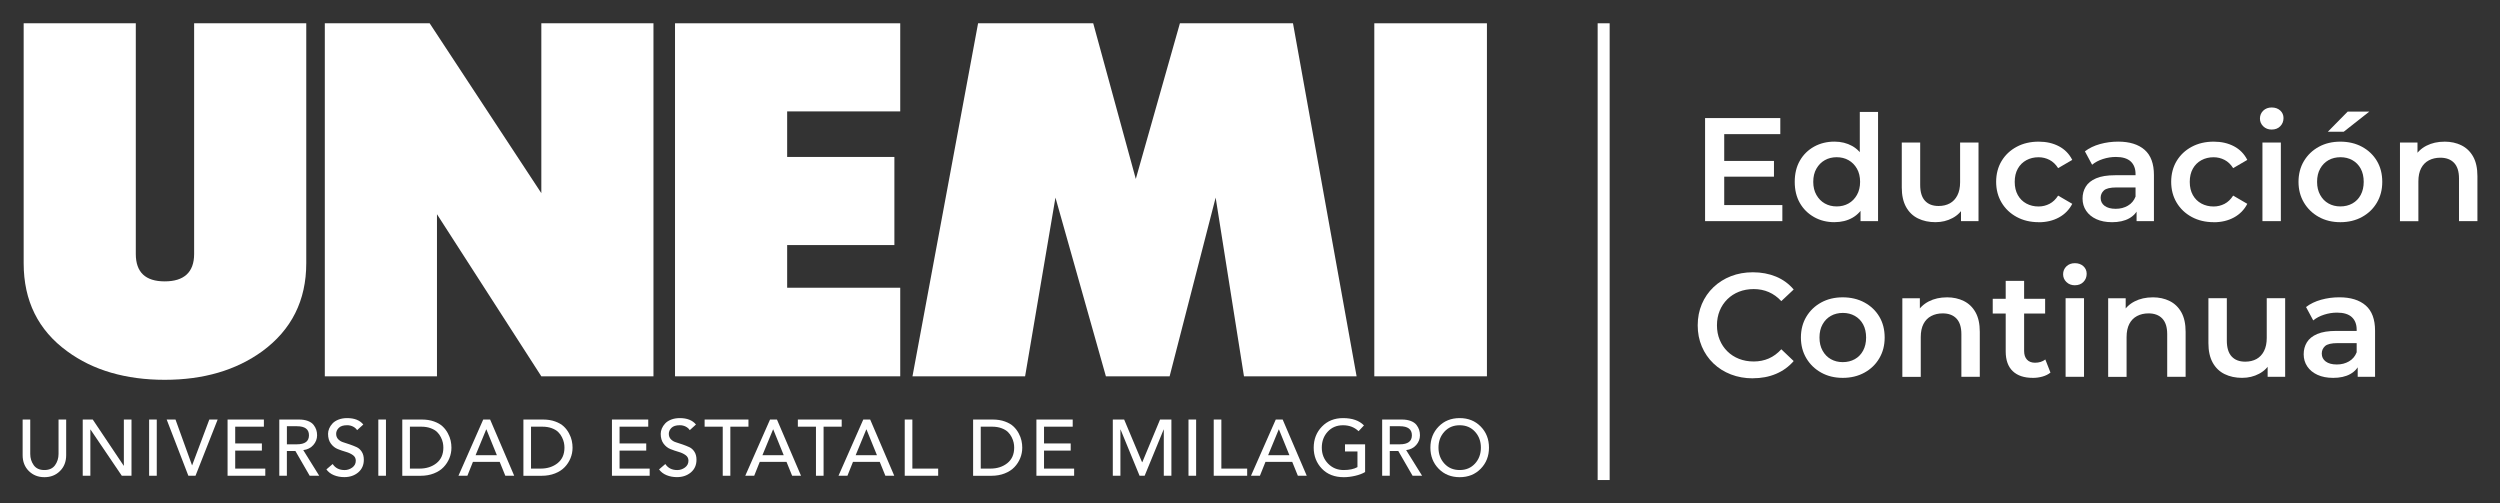
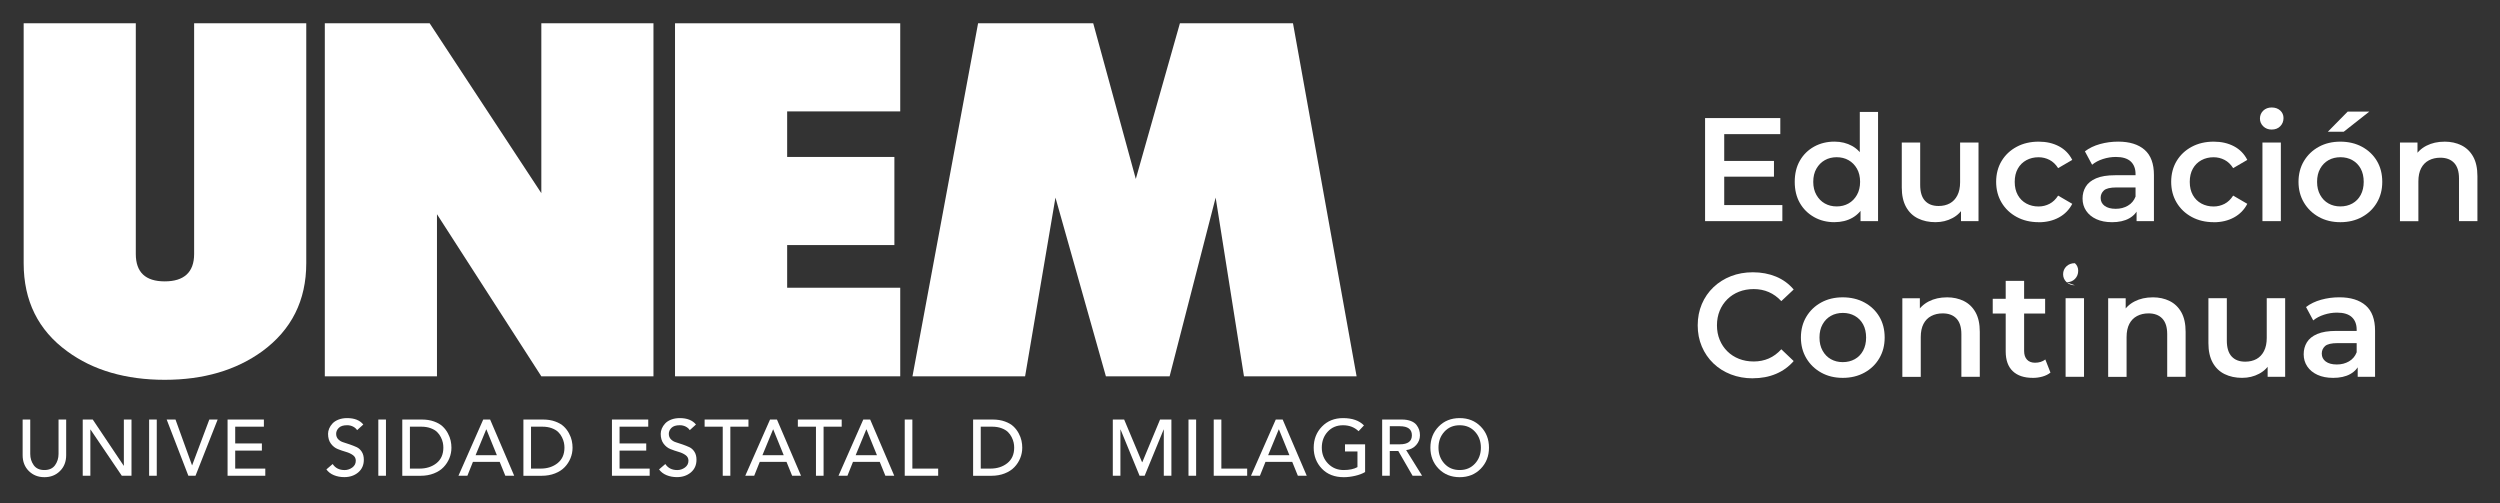
<svg xmlns="http://www.w3.org/2000/svg" id="Layer_1" version="1.1" viewBox="0 0 923.23 185.87">
  <rect x="0" y="0" width="923.23" height="185.87" fill="#333333" stroke="none" />
  <defs>
    <style>
      .st0 {
        fill: #fff;
      }
    </style>
  </defs>
  <g>
    <path class="st0" d="M636.73,75.74h21.48v5.93h-28.54v-38.06h27.78v5.93h-20.71v26.21ZM636.19,59.43h18.92v5.82h-18.92v-5.82Z" />
    <path class="st0" d="M677.46,82.05c-2.79,0-5.3-.62-7.53-1.88s-3.98-2.98-5.25-5.19c-1.27-2.21-1.9-4.82-1.9-7.83s.63-5.62,1.9-7.83c1.27-2.21,3.02-3.93,5.25-5.17,2.23-1.23,4.74-1.85,7.53-1.85,2.43,0,4.6.54,6.52,1.6,1.92,1.07,3.44,2.69,4.57,4.87,1.12,2.17,1.69,4.97,1.69,8.37s-.54,6.15-1.63,8.35c-1.09,2.19-2.59,3.83-4.51,4.92-1.92,1.09-4.13,1.63-6.63,1.63ZM678.27,76.23c1.63,0,3.09-.36,4.38-1.09,1.29-.72,2.32-1.78,3.1-3.15.78-1.38,1.17-2.99,1.17-4.84s-.39-3.51-1.17-4.87c-.78-1.36-1.81-2.4-3.1-3.13-1.29-.73-2.75-1.09-4.38-1.09s-3.09.36-4.38,1.09c-1.29.73-2.32,1.77-3.1,3.13-.78,1.36-1.17,2.98-1.17,4.87s.39,3.46,1.17,4.84c.78,1.38,1.81,2.43,3.1,3.15,1.29.73,2.75,1.09,4.38,1.09ZM687.08,81.67v-6.85l.27-7.72-.54-7.72v-18.05h6.74v40.34h-6.47Z" />
    <path class="st0" d="M714.81,82.05c-2.47,0-4.64-.46-6.52-1.39-1.88-.92-3.35-2.34-4.4-4.24-1.05-1.9-1.58-4.3-1.58-7.2v-16.58h6.8v15.66c0,2.61.59,4.56,1.77,5.84,1.18,1.29,2.85,1.93,5.03,1.93,1.59,0,2.98-.33,4.16-.98,1.18-.65,2.1-1.63,2.77-2.94.67-1.3,1.01-2.92,1.01-4.84v-14.68h6.8v29.03h-6.47v-7.83l1.14,2.39c-.98,1.89-2.41,3.33-4.3,4.32-1.88,1-3.95,1.5-6.2,1.5Z" />
    <path class="st0" d="M752.87,82.05c-3.04,0-5.75-.64-8.13-1.93-2.37-1.29-4.23-3.05-5.57-5.3-1.34-2.25-2.01-4.8-2.01-7.67s.67-5.46,2.01-7.69c1.34-2.23,3.2-3.98,5.57-5.25,2.37-1.27,5.08-1.9,8.13-1.9,2.83,0,5.32.57,7.48,1.71,2.16,1.14,3.8,2.82,4.92,5.03l-5.22,3.04c-.87-1.38-1.93-2.39-3.18-3.04s-2.6-.98-4.05-.98c-1.67,0-3.17.36-4.51,1.09-1.34.73-2.39,1.77-3.15,3.13s-1.14,2.98-1.14,4.87.38,3.51,1.14,4.87,1.81,2.4,3.15,3.13c1.34.73,2.85,1.09,4.51,1.09,1.45,0,2.8-.33,4.05-.98s2.31-1.67,3.18-3.04l5.22,3.04c-1.12,2.17-2.76,3.85-4.92,5.03-2.16,1.18-4.65,1.77-7.48,1.77Z" />
    <path class="st0" d="M779.89,82.05c-2.17,0-4.08-.37-5.71-1.11-1.63-.74-2.89-1.78-3.78-3.1-.89-1.32-1.33-2.82-1.33-4.49s.39-3.1,1.17-4.4c.78-1.3,2.06-2.34,3.83-3.1,1.78-.76,4.13-1.14,7.07-1.14h8.43v4.51h-7.94c-2.32,0-3.88.37-4.68,1.11-.8.74-1.2,1.66-1.2,2.75,0,1.23.49,2.21,1.47,2.94.98.73,2.34,1.09,4.08,1.09s3.16-.38,4.49-1.14c1.32-.76,2.27-1.88,2.85-3.37l1.14,4.08c-.65,1.7-1.82,3.03-3.51,3.97-1.69.94-3.81,1.41-6.39,1.41ZM789.02,81.67v-5.87l-.38-1.25v-10.28c0-1.99-.6-3.54-1.79-4.65-1.2-1.1-3.01-1.66-5.44-1.66-1.63,0-3.23.25-4.81.76-1.58.51-2.91,1.21-4,2.12l-2.66-4.95c1.56-1.2,3.42-2.09,5.57-2.69,2.16-.6,4.39-.9,6.71-.9,4.2,0,7.46,1.01,9.76,3.02,2.3,2.01,3.45,5.12,3.45,9.32v17.02h-6.42Z" />
    <path class="st0" d="M817.51,82.05c-3.04,0-5.75-.64-8.13-1.93-2.37-1.29-4.23-3.05-5.57-5.3-1.34-2.25-2.01-4.8-2.01-7.67s.67-5.46,2.01-7.69c1.34-2.23,3.2-3.98,5.57-5.25,2.37-1.27,5.08-1.9,8.13-1.9,2.83,0,5.32.57,7.48,1.71,2.16,1.14,3.8,2.82,4.92,5.03l-5.22,3.04c-.87-1.38-1.93-2.39-3.18-3.04s-2.6-.98-4.05-.98c-1.67,0-3.17.36-4.51,1.09-1.34.73-2.39,1.77-3.15,3.13s-1.14,2.98-1.14,4.87.38,3.51,1.14,4.87,1.81,2.4,3.15,3.13c1.34.73,2.85,1.09,4.51,1.09,1.45,0,2.8-.33,4.05-.98s2.31-1.67,3.18-3.04l5.22,3.04c-1.12,2.17-2.76,3.85-4.92,5.03-2.16,1.18-4.65,1.77-7.48,1.77Z" />
    <path class="st0" d="M838.93,47.85c-1.27,0-2.31-.4-3.13-1.2-.82-.8-1.22-1.76-1.22-2.88s.41-2.13,1.22-2.91c.82-.78,1.86-1.17,3.13-1.17s2.31.37,3.13,1.11c.82.74,1.22,1.68,1.22,2.8,0,1.2-.4,2.2-1.2,3.02-.8.82-1.85,1.22-3.15,1.22ZM835.5,81.67v-29.03h6.8v29.03h-6.8Z" />
    <path class="st0" d="M864.26,82.05c-2.97,0-5.62-.64-7.94-1.93-2.32-1.29-4.15-3.05-5.49-5.3-1.34-2.25-2.01-4.8-2.01-7.67s.67-5.46,2.01-7.69c1.34-2.23,3.17-3.98,5.49-5.25,2.32-1.27,4.97-1.9,7.94-1.9s5.68.63,8.02,1.9c2.34,1.27,4.17,3.01,5.49,5.22,1.32,2.21,1.98,4.78,1.98,7.72s-.66,5.42-1.98,7.67c-1.32,2.25-3.15,4.02-5.49,5.3-2.34,1.29-5.01,1.93-8.02,1.93ZM864.26,76.23c1.67,0,3.15-.36,4.46-1.09,1.3-.72,2.33-1.78,3.07-3.15.74-1.38,1.11-2.99,1.11-4.84s-.37-3.51-1.11-4.87c-.74-1.36-1.77-2.4-3.07-3.13s-2.77-1.09-4.4-1.09-3.15.36-4.43,1.09c-1.29.73-2.31,1.77-3.07,3.13s-1.14,2.98-1.14,4.87.38,3.46,1.14,4.84c.76,1.38,1.78,2.43,3.07,3.15,1.29.73,2.75,1.09,4.38,1.09ZM859.64,48.66l7.34-7.45h7.99l-9.46,7.45h-5.87Z" />
    <path class="st0" d="M902.76,52.31c2.32,0,4.39.45,6.23,1.36,1.83.91,3.27,2.29,4.32,4.16,1.05,1.87,1.58,4.27,1.58,7.2v16.64h-6.8v-15.77c0-2.57-.61-4.49-1.82-5.76-1.21-1.27-2.91-1.9-5.08-1.9-1.6,0-3.01.33-4.24.98-1.23.65-2.18,1.62-2.85,2.91-.67,1.29-1.01,2.91-1.01,4.87v14.68h-6.8v-29.03h6.47v7.83l-1.14-2.39c1.01-1.85,2.49-3.27,4.43-4.27,1.94-1,4.18-1.5,6.71-1.5Z" />
    <path class="st0" d="M647.28,139.71c-2.9,0-5.59-.48-8.07-1.44-2.48-.96-4.64-2.32-6.47-4.08-1.83-1.76-3.25-3.83-4.27-6.23-1.02-2.39-1.52-5-1.52-7.83s.51-5.44,1.52-7.83c1.01-2.39,2.45-4.47,4.29-6.23,1.85-1.76,4-3.12,6.47-4.08,2.46-.96,5.16-1.44,8.1-1.44,3.12,0,5.96.54,8.54,1.6,2.57,1.07,4.75,2.66,6.52,4.76l-4.57,4.29c-1.38-1.49-2.92-2.6-4.62-3.34-1.7-.74-3.55-1.11-5.55-1.11s-3.81.33-5.46.98c-1.65.65-3.08,1.58-4.29,2.77-1.21,1.2-2.16,2.61-2.83,4.24-.67,1.63-1.01,3.43-1.01,5.38s.33,3.75,1.01,5.38c.67,1.63,1.61,3.04,2.83,4.24,1.21,1.2,2.65,2.12,4.29,2.77,1.65.65,3.47.98,5.46.98s3.84-.37,5.55-1.11c1.7-.74,3.24-1.88,4.62-3.4l4.57,4.35c-1.78,2.07-3.95,3.64-6.52,4.73-2.57,1.09-5.44,1.63-8.59,1.63Z" />
    <path class="st0" d="M680.5,139.54c-2.97,0-5.62-.64-7.94-1.93-2.32-1.29-4.15-3.05-5.49-5.3-1.34-2.25-2.01-4.8-2.01-7.67s.67-5.46,2.01-7.69c1.34-2.23,3.17-3.98,5.49-5.25,2.32-1.27,4.97-1.9,7.94-1.9s5.68.63,8.02,1.9c2.34,1.27,4.17,3.01,5.49,5.22,1.32,2.21,1.98,4.78,1.98,7.72s-.66,5.42-1.98,7.67c-1.32,2.25-3.15,4.02-5.49,5.3-2.34,1.29-5.01,1.93-8.02,1.93ZM680.5,133.73c1.67,0,3.15-.36,4.46-1.09,1.3-.72,2.33-1.78,3.07-3.15.74-1.38,1.11-2.99,1.11-4.84s-.37-3.51-1.11-4.87c-.74-1.36-1.77-2.4-3.07-3.13s-2.77-1.09-4.4-1.09-3.15.36-4.43,1.09c-1.29.73-2.31,1.77-3.07,3.13s-1.14,2.98-1.14,4.87.38,3.46,1.14,4.84c.76,1.38,1.78,2.43,3.07,3.15,1.29.73,2.75,1.09,4.38,1.09Z" />
    <path class="st0" d="M718.99,109.8c2.32,0,4.39.45,6.23,1.36,1.83.91,3.27,2.29,4.32,4.16,1.05,1.87,1.58,4.27,1.58,7.2v16.64h-6.8v-15.77c0-2.57-.61-4.49-1.82-5.76-1.21-1.27-2.91-1.9-5.08-1.9-1.6,0-3.01.33-4.24.98-1.23.65-2.18,1.62-2.85,2.91-.67,1.29-1.01,2.91-1.01,4.87v14.68h-6.8v-29.03h6.47v7.83l-1.14-2.39c1.01-1.85,2.49-3.27,4.43-4.27,1.94-1,4.18-1.5,6.71-1.5Z" />
    <path class="st0" d="M735.9,115.79v-5.44h19.35v5.44h-19.35ZM750.69,139.54c-3.19,0-5.65-.82-7.39-2.47-1.74-1.65-2.61-4.09-2.61-7.31v-26.04h6.8v25.88c0,1.38.35,2.45,1.06,3.21.71.76,1.69,1.14,2.96,1.14,1.52,0,2.79-.4,3.81-1.2l1.9,4.84c-.8.65-1.78,1.14-2.94,1.47-1.16.33-2.36.49-3.59.49Z" />
-     <path class="st0" d="M766.24,105.35c-1.27,0-2.31-.4-3.13-1.2-.82-.8-1.22-1.76-1.22-2.88s.41-2.13,1.22-2.91c.82-.78,1.86-1.17,3.13-1.17s2.31.37,3.13,1.11c.82.74,1.22,1.68,1.22,2.8,0,1.2-.4,2.2-1.2,3.02-.8.82-1.85,1.22-3.15,1.22ZM762.81,139.16v-29.03h6.8v29.03h-6.8Z" />
+     <path class="st0" d="M766.24,105.35c-1.27,0-2.31-.4-3.13-1.2-.82-.8-1.22-1.76-1.22-2.88s.41-2.13,1.22-2.91c.82-.78,1.86-1.17,3.13-1.17c.82.74,1.22,1.68,1.22,2.8,0,1.2-.4,2.2-1.2,3.02-.8.82-1.85,1.22-3.15,1.22ZM762.81,139.16v-29.03h6.8v29.03h-6.8Z" />
    <path class="st0" d="M795,109.8c2.32,0,4.39.45,6.23,1.36,1.83.91,3.27,2.29,4.32,4.16,1.05,1.87,1.58,4.27,1.58,7.2v16.64h-6.8v-15.77c0-2.57-.61-4.49-1.82-5.76-1.21-1.27-2.91-1.9-5.08-1.9-1.6,0-3.01.33-4.24.98-1.23.65-2.18,1.62-2.85,2.91-.67,1.29-1.01,2.91-1.01,4.87v14.68h-6.8v-29.03h6.47v7.83l-1.14-2.39c1.01-1.85,2.49-3.27,4.43-4.27,1.94-1,4.18-1.5,6.71-1.5Z" />
    <path class="st0" d="M828.05,139.54c-2.47,0-4.64-.46-6.52-1.39-1.88-.92-3.35-2.34-4.4-4.24-1.05-1.9-1.58-4.3-1.58-7.2v-16.58h6.8v15.66c0,2.61.59,4.56,1.77,5.84,1.18,1.29,2.85,1.93,5.03,1.93,1.59,0,2.98-.33,4.16-.98,1.18-.65,2.1-1.63,2.77-2.94.67-1.3,1.01-2.92,1.01-4.84v-14.68h6.8v29.03h-6.47v-7.83l1.14,2.39c-.98,1.89-2.41,3.33-4.3,4.32-1.88,1-3.95,1.5-6.2,1.5Z" />
    <path class="st0" d="M861.55,139.54c-2.17,0-4.08-.37-5.71-1.11-1.63-.74-2.89-1.78-3.78-3.1-.89-1.32-1.33-2.82-1.33-4.49s.39-3.1,1.17-4.4c.78-1.3,2.06-2.34,3.83-3.1,1.78-.76,4.13-1.14,7.07-1.14h8.43v4.51h-7.94c-2.32,0-3.88.37-4.68,1.11-.8.74-1.2,1.66-1.2,2.75,0,1.23.49,2.21,1.47,2.94.98.73,2.34,1.09,4.08,1.09s3.16-.38,4.49-1.14c1.32-.76,2.27-1.88,2.85-3.37l1.14,4.08c-.65,1.7-1.82,3.03-3.51,3.97-1.69.94-3.81,1.41-6.39,1.41ZM870.68,139.16v-5.87l-.38-1.25v-10.28c0-1.99-.6-3.54-1.79-4.65-1.2-1.1-3.01-1.66-5.44-1.66-1.63,0-3.23.25-4.81.76-1.58.51-2.91,1.21-4,2.12l-2.66-4.95c1.56-1.2,3.42-2.09,5.57-2.69,2.16-.6,4.39-.9,6.71-.9,4.2,0,7.46,1.01,9.76,3.02,2.3,2.01,3.45,5.12,3.45,9.32v17.02h-6.42Z" />
  </g>
  <g>
    <path class="st0" d="M113.1,97.21c0,13.75-5.43,24.59-16.29,32.54-9.68,7-21.68,10.51-35.98,10.51s-26.47-3.5-35.98-10.51c-10.74-7.8-16.11-18.65-16.11-32.54V8.6h41.41v85.2c0,6.74,3.56,10.11,10.68,10.11s10.86-3.37,10.86-10.11V8.6h41.41v88.61Z" />
    <polygon class="st0" points="241.32 138.97 199.91 138.97 161.37 79.11 161.37 138.97 119.95 138.97 119.95 8.6 158.67 8.6 199.91 71.33 199.91 8.6 241.32 8.6 241.32 138.97" />
    <polygon class="st0" points="332.45 138.97 249.28 138.97 249.28 8.6 332.45 8.6 332.45 41.14 290.69 41.14 290.69 57.96 330.29 57.96 330.29 90.5 290.69 90.5 290.69 106.26 332.45 106.26 332.45 138.97" />
    <polygon class="st0" points="500.98 138.97 459.39 138.97 448.93 72.97 431.93 138.97 408.4 138.97 389.77 72.97 378.56 138.97 336.97 138.97 361.2 8.6 403.72 8.6 419.44 66.08 435.73 8.6 477.49 8.6 500.98 138.97" />
-     <rect class="st0" x="507.52" y="8.6" width="41.59" height="130.37" />
    <path class="st0" d="M8.35,154.93h2.82v12.73c0,1.54.43,2.92,1.28,4.12.85,1.2,2.17,1.8,3.94,1.8s3.09-.6,3.95-1.8c.85-1.2,1.28-2.58,1.28-4.12v-12.73h2.82v13.17c0,2.39-.76,4.34-2.29,5.85-1.52,1.52-3.44,2.27-5.75,2.27s-4.22-.76-5.75-2.27c-1.52-1.51-2.29-3.46-2.29-5.85v-13.17Z" />
    <polygon class="st0" points="30.55 175.69 30.55 154.93 34.25 154.93 45.69 172 45.74 172 45.74 154.93 48.56 154.93 48.56 175.69 44.98 175.69 33.43 158.63 33.37 158.63 33.37 175.69 30.55 175.69" />
    <rect class="st0" x="55.07" y="154.93" width="2.82" height="20.76" />
    <polygon class="st0" points="69.56 175.69 61.55 154.93 64.81 154.93 70.91 171.82 70.96 171.82 77.3 154.93 80.38 154.93 72.2 175.69 69.56 175.69" />
    <polygon class="st0" points="84.04 175.69 84.04 154.93 97.45 154.93 97.45 157.57 86.86 157.57 86.86 163.76 96.71 163.76 96.71 166.4 86.86 166.4 86.86 173.05 97.97 173.05 97.97 175.69 84.04 175.69" />
-     <path class="st0" d="M103.14,175.69v-20.76h7.3c1.27,0,2.36.18,3.27.53.91.35,1.6.83,2.07,1.42.47.6.81,1.21,1.01,1.83.21.63.31,1.3.31,2.02,0,1.37-.47,2.58-1.41,3.64-.94,1.05-2.17,1.67-3.7,1.85l5.89,9.47h-3.52l-5.28-9.15h-3.14v9.15h-2.82ZM105.95,157.39v6.69h3.69c2.97,0,4.46-1.11,4.46-3.34s-1.49-3.34-4.46-3.34h-3.69Z" />
    <path class="st0" d="M120.53,173.35l2.32-1.99c.98,1.49,2.44,2.23,4.4,2.23,1.04,0,1.98-.31,2.85-.94.86-.63,1.29-1.47,1.29-2.52,0-.86-.35-1.55-1.05-2.05-.71-.51-1.56-.91-2.57-1.2-1.01-.29-2.01-.63-3.01-1.03-1-.39-1.85-1.06-2.55-2-.7-.94-1.06-2.15-1.06-3.64,0-.64.14-1.29.41-1.95.27-.65.68-1.28,1.22-1.86.54-.59,1.28-1.07,2.21-1.44.94-.37,2-.56,3.2-.56,2.7,0,4.69.79,5.98,2.37l-2.29,2.08c-.35-.55-.86-.99-1.51-1.32-.65-.33-1.38-.5-2.18-.5-1.41,0-2.43.33-3.08.98-.64.65-.97,1.38-.97,2.18s.25,1.5.76,2.02c.51.53,1.14.91,1.89,1.13.75.23,1.57.49,2.46.81.89.31,1.71.64,2.46.98.75.34,1.38.91,1.89,1.7.51.79.76,1.77.76,2.95,0,1.95-.69,3.51-2.07,4.68-1.38,1.16-3.09,1.74-5.15,1.74-1.39,0-2.67-.24-3.84-.72-1.17-.48-2.1-1.2-2.79-2.16" />
    <rect class="st0" x="139.71" y="154.93" width="2.82" height="20.76" />
    <path class="st0" d="M148.56,175.69v-20.76h7.24c1.68,0,3.18.24,4.5.72,1.32.48,2.37,1.08,3.15,1.82.78.73,1.43,1.58,1.94,2.54.51.96.86,1.87,1.04,2.74.19.87.28,1.73.28,2.57,0,1.35-.25,2.64-.75,3.87-.5,1.23-1.21,2.34-2.14,3.31-.93.98-2.13,1.76-3.59,2.33-1.47.58-3.1.87-4.9.87h-6.77ZM151.38,157.57v15.48h3.55c2.5,0,4.59-.67,6.28-2.02,1.68-1.35,2.52-3.26,2.52-5.72,0-.61-.06-1.22-.19-1.83-.13-.62-.37-1.29-.73-2.02-.36-.73-.83-1.38-1.41-1.94-.58-.56-1.36-1.02-2.36-1.39-1-.37-2.14-.56-3.43-.56h-4.22Z" />
    <path class="st0" d="M169.3,175.69l9.15-20.76h2.55l8.89,20.76h-3.28l-2.08-5.13h-9.88l-2.05,5.13h-3.28ZM175.63,168.1h7.86l-3.87-9.53h-.06l-3.93,9.53Z" />
    <path class="st0" d="M193.29,175.69v-20.76h7.24c1.68,0,3.18.24,4.5.72,1.32.48,2.37,1.08,3.15,1.82.78.73,1.43,1.58,1.94,2.54.51.96.86,1.87,1.04,2.74.19.87.28,1.73.28,2.57,0,1.35-.25,2.64-.75,3.87-.5,1.23-1.21,2.34-2.14,3.31-.93.98-2.13,1.76-3.59,2.33-1.47.58-3.1.87-4.9.87h-6.77ZM196.1,157.57v15.48h3.55c2.5,0,4.59-.67,6.28-2.02,1.68-1.35,2.52-3.26,2.52-5.72,0-.61-.06-1.22-.19-1.83-.13-.62-.37-1.29-.73-2.02-.36-.73-.83-1.38-1.41-1.94-.58-.56-1.36-1.02-2.36-1.39-1-.37-2.14-.56-3.43-.56h-4.22Z" />
    <polygon class="st0" points="225.99 175.69 225.99 154.93 239.39 154.93 239.39 157.57 228.8 157.57 228.8 163.76 238.65 163.76 238.65 166.4 228.8 166.4 228.8 173.05 239.92 173.05 239.92 175.69 225.99 175.69" />
    <path class="st0" d="M243.38,173.35l2.32-1.99c.98,1.49,2.44,2.23,4.4,2.23,1.04,0,1.98-.31,2.85-.94.86-.63,1.29-1.47,1.29-2.52,0-.86-.35-1.55-1.05-2.05-.71-.51-1.56-.91-2.57-1.2-1.01-.29-2.01-.63-3.01-1.03-1-.39-1.85-1.06-2.55-2-.7-.94-1.06-2.15-1.06-3.64,0-.64.14-1.29.41-1.95.27-.65.68-1.28,1.22-1.86.54-.59,1.28-1.07,2.21-1.44.94-.37,2-.56,3.2-.56,2.7,0,4.69.79,5.98,2.37l-2.29,2.08c-.35-.55-.86-.99-1.51-1.32-.65-.33-1.38-.5-2.18-.5-1.41,0-2.43.33-3.08.98-.64.65-.97,1.38-.97,2.18s.25,1.5.76,2.02c.51.53,1.14.91,1.89,1.13.75.23,1.57.49,2.46.81.89.31,1.71.64,2.46.98.75.34,1.38.91,1.89,1.7.51.79.76,1.77.76,2.95,0,1.95-.69,3.51-2.07,4.68-1.38,1.16-3.09,1.74-5.15,1.74-1.39,0-2.67-.24-3.84-.72-1.17-.48-2.1-1.2-2.79-2.16" />
    <polygon class="st0" points="266.9 175.69 266.9 157.57 260.21 157.57 260.21 154.93 276.4 154.93 276.4 157.57 269.71 157.57 269.71 175.69 266.9 175.69" />
    <path class="st0" d="M275.22,175.69l9.15-20.76h2.55l8.89,20.76h-3.28l-2.08-5.13h-9.88l-2.05,5.13h-3.28ZM281.56,168.1h7.86l-3.87-9.53h-.06l-3.93,9.53Z" />
    <polygon class="st0" points="301.33 175.69 301.33 157.57 294.64 157.57 294.64 154.93 310.83 154.93 310.83 157.57 304.14 157.57 304.14 175.69 301.33 175.69" />
    <path class="st0" d="M309.65,175.69l9.15-20.76h2.55l8.89,20.76h-3.28l-2.08-5.13h-9.88l-2.05,5.13h-3.28ZM315.99,168.1h7.86l-3.87-9.53h-.06l-3.93,9.53Z" />
    <polygon class="st0" points="334.11 175.69 334.11 154.93 336.93 154.93 336.93 173.05 346.46 173.05 346.46 175.69 334.11 175.69" />
    <path class="st0" d="M359.36,175.69v-20.76h7.24c1.68,0,3.18.24,4.5.72,1.32.48,2.37,1.08,3.15,1.82.78.73,1.43,1.58,1.94,2.54.51.96.86,1.87,1.04,2.74.19.87.28,1.73.28,2.57,0,1.35-.25,2.64-.75,3.87-.5,1.23-1.21,2.34-2.14,3.31-.93.98-2.13,1.76-3.59,2.33-1.47.58-3.1.87-4.9.87h-6.77ZM362.18,157.57v15.48h3.55c2.5,0,4.59-.67,6.28-2.02,1.68-1.35,2.52-3.26,2.52-5.72,0-.61-.06-1.22-.19-1.83-.13-.62-.37-1.29-.73-2.02-.36-.73-.83-1.38-1.41-1.94-.58-.56-1.36-1.02-2.36-1.39-1-.37-2.14-.56-3.43-.56h-4.22Z" />
-     <polygon class="st0" points="382.74 175.69 382.74 154.93 396.14 154.93 396.14 157.57 385.55 157.57 385.55 163.76 395.4 163.76 395.4 166.4 385.55 166.4 385.55 173.05 396.67 173.05 396.67 175.69 382.74 175.69" />
    <polygon class="st0" points="410.95 175.69 410.95 154.93 415.14 154.93 421.74 170.65 421.86 170.65 428.4 154.93 432.59 154.93 432.59 175.69 429.78 175.69 429.78 158.63 429.72 158.63 422.71 175.69 420.83 175.69 413.82 158.63 413.76 158.63 413.76 175.69 410.95 175.69" />
    <rect class="st0" x="438.9" y="154.93" width="2.82" height="20.76" />
    <polygon class="st0" points="448.22 175.69 448.22 154.93 451.04 154.93 451.04 173.05 460.57 173.05 460.57 175.69 448.22 175.69" />
    <path class="st0" d="M461.98,175.69l9.15-20.76h2.55l8.89,20.76h-3.28l-2.08-5.13h-9.88l-2.05,5.13h-3.28ZM468.31,168.1h7.86l-3.87-9.53h-.06l-3.93,9.53Z" />
    <path class="st0" d="M496.7,164.08h7.42v10.24c-.98.59-2.2,1.05-3.67,1.39-1.47.34-2.87.51-4.19.51-3.4,0-6.1-1.05-8.11-3.15-2-2.1-3.01-4.69-3.01-7.76s1.02-5.7,3.05-7.79c2.03-2.08,4.62-3.12,7.77-3.12,3.42,0,6,.9,7.74,2.7l-1.99,2.14c-1.52-1.47-3.44-2.2-5.75-2.2s-4.21.8-5.66,2.39c-1.45,1.59-2.17,3.55-2.17,5.88s.77,4.31,2.32,5.9c1.54,1.58,3.46,2.37,5.75,2.37,2.11,0,3.81-.36,5.1-1.08v-5.78h-4.6v-2.64Z" />
    <path class="st0" d="M510.42,175.69v-20.76h7.3c1.27,0,2.36.18,3.27.53.91.35,1.6.83,2.07,1.42.47.6.8,1.21,1.01,1.83.2.63.31,1.3.31,2.02,0,1.37-.47,2.58-1.41,3.64-.94,1.05-2.17,1.67-3.69,1.85l5.89,9.47h-3.52l-5.28-9.15h-3.14v9.15h-2.82ZM513.24,157.39v6.69h3.7c2.97,0,4.46-1.11,4.46-3.34s-1.49-3.34-4.46-3.34h-3.7Z" />
    <path class="st0" d="M546.82,173.1c-2.03,2.08-4.62,3.12-7.77,3.12s-5.74-1.04-7.77-3.12c-2.03-2.08-3.05-4.68-3.05-7.79s1.02-5.7,3.05-7.79,4.62-3.12,7.77-3.12,5.74,1.04,7.77,3.12c2.03,2.08,3.05,4.68,3.05,7.79s-1.02,5.71-3.05,7.79M533.39,171.19c1.45,1.59,3.33,2.39,5.66,2.39s4.21-.8,5.66-2.39c1.45-1.59,2.17-3.55,2.17-5.88s-.72-4.29-2.17-5.88c-1.45-1.59-3.33-2.39-5.66-2.39s-4.21.8-5.66,2.39c-1.45,1.59-2.17,3.55-2.17,5.88s.72,4.29,2.17,5.88" />
  </g>
-   <rect class="st0" x="590" y="8.6" width="4.43" height="168.67" />
</svg>